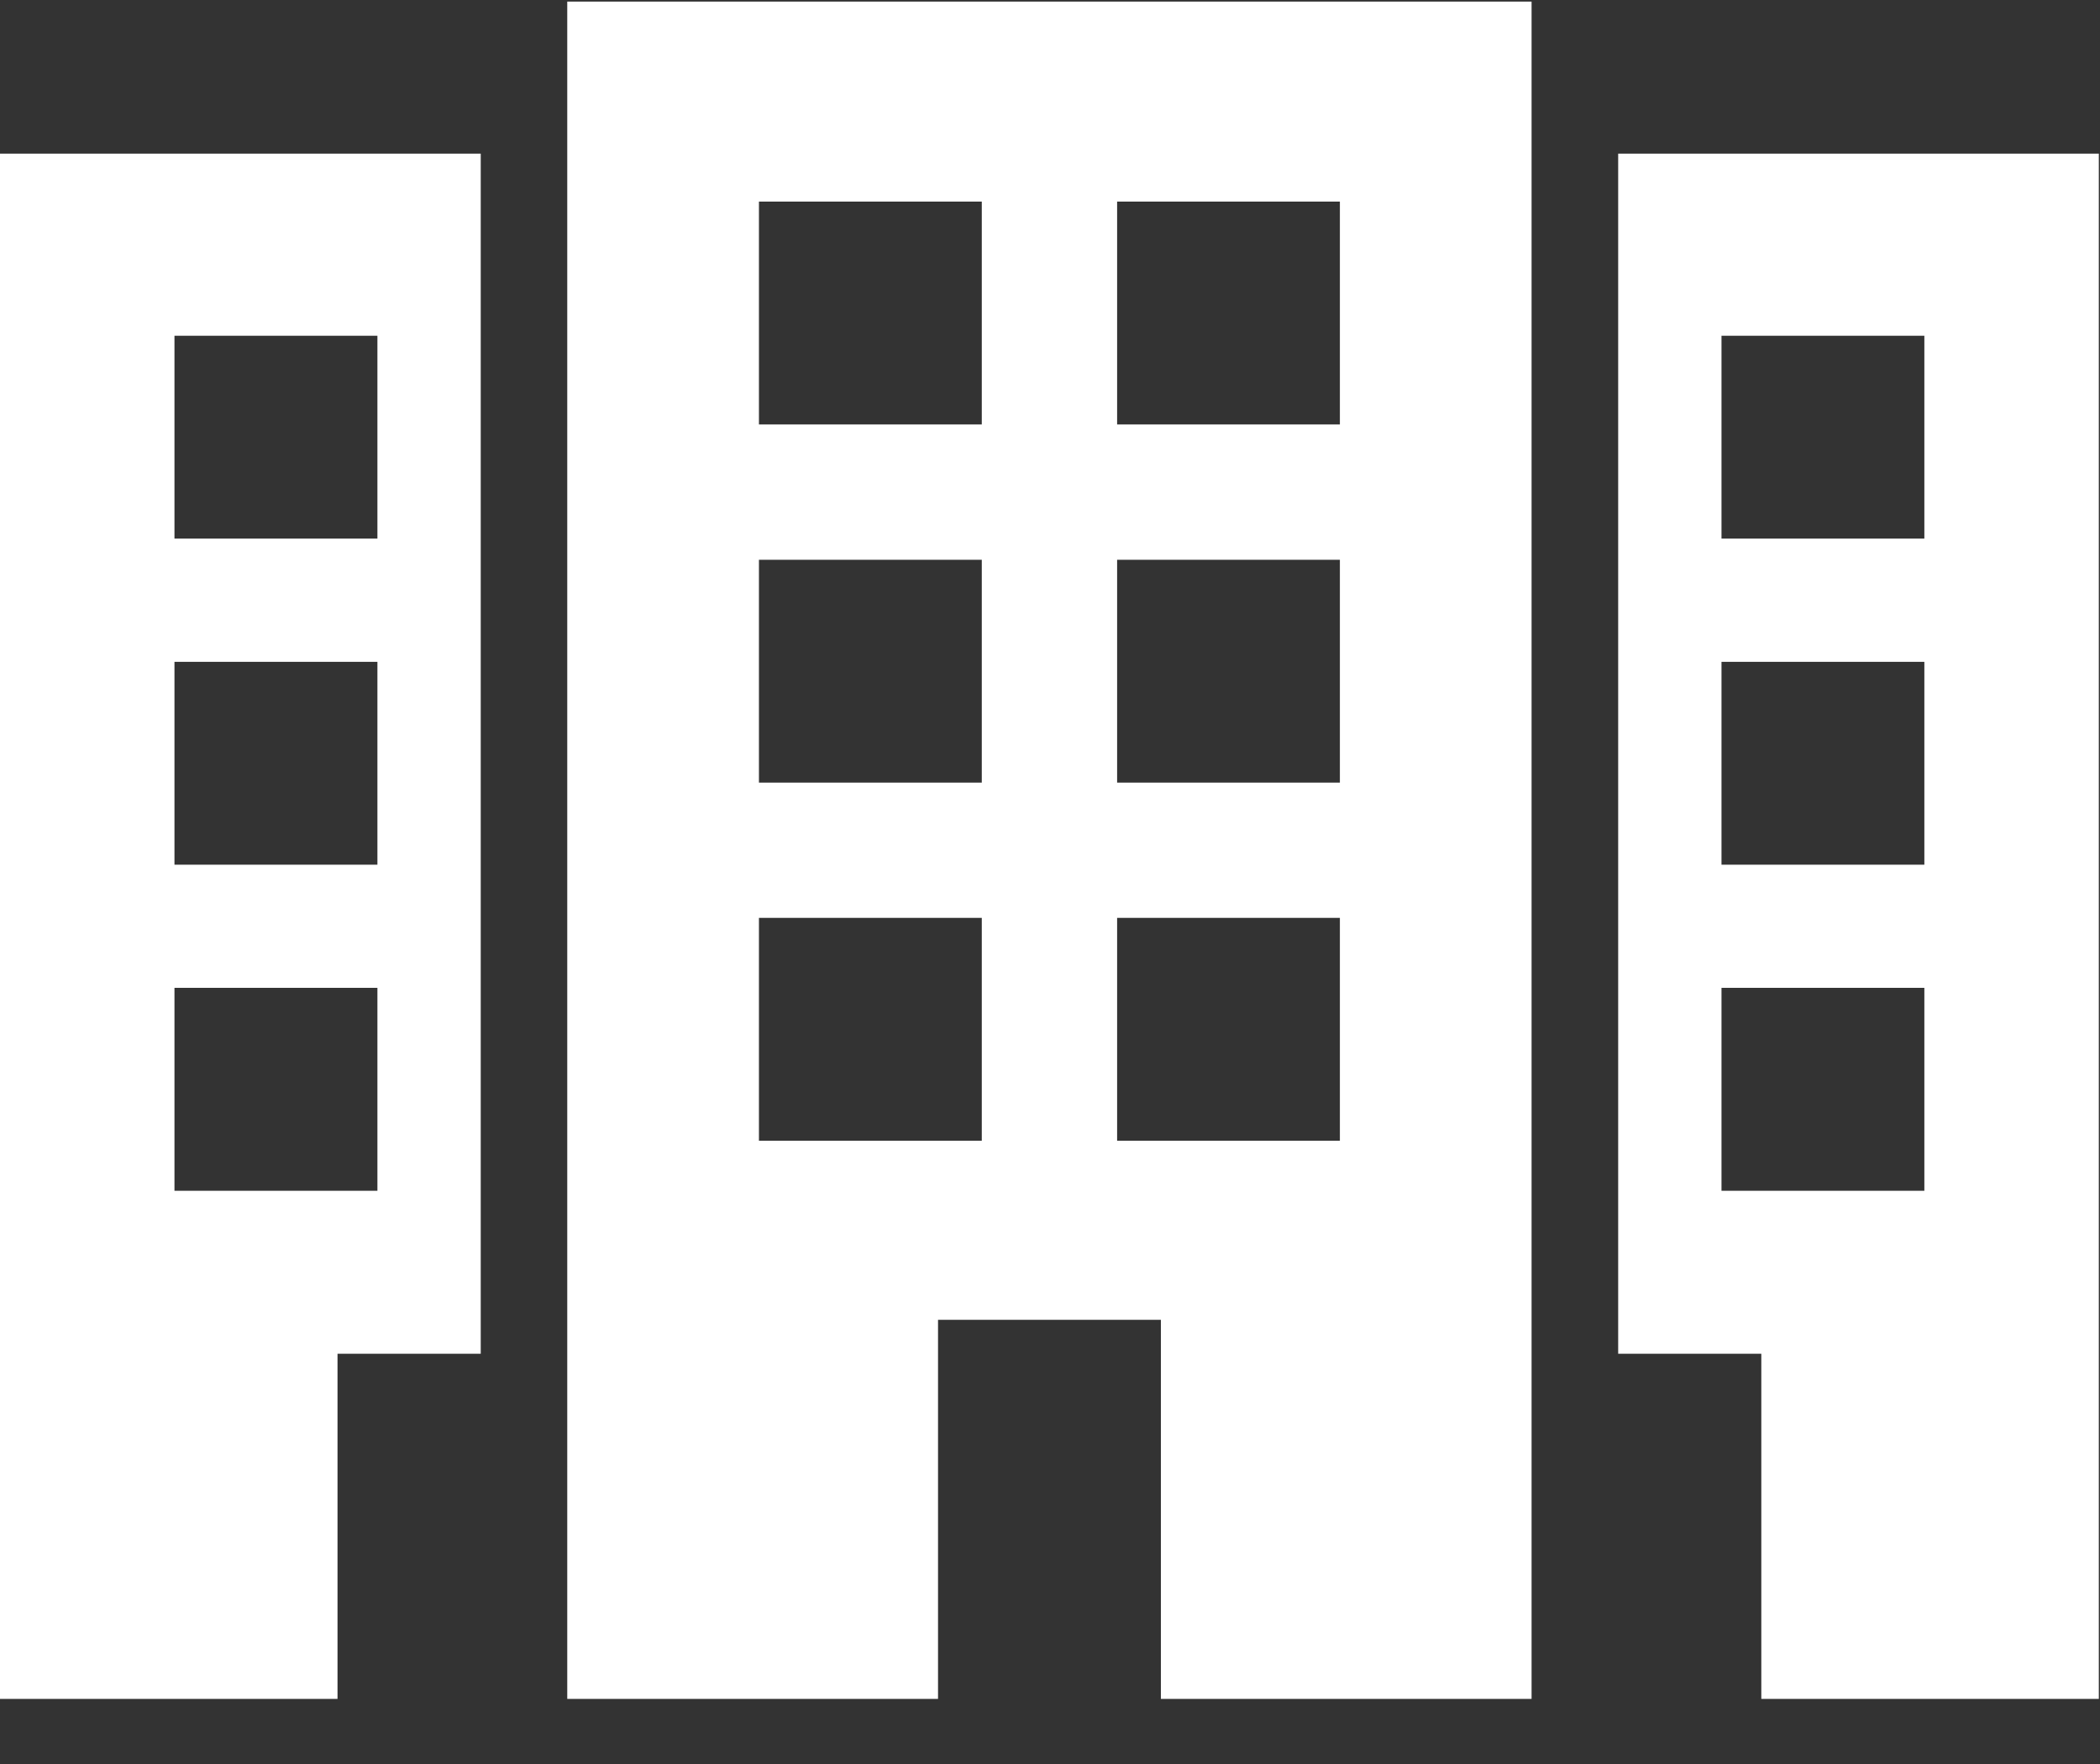
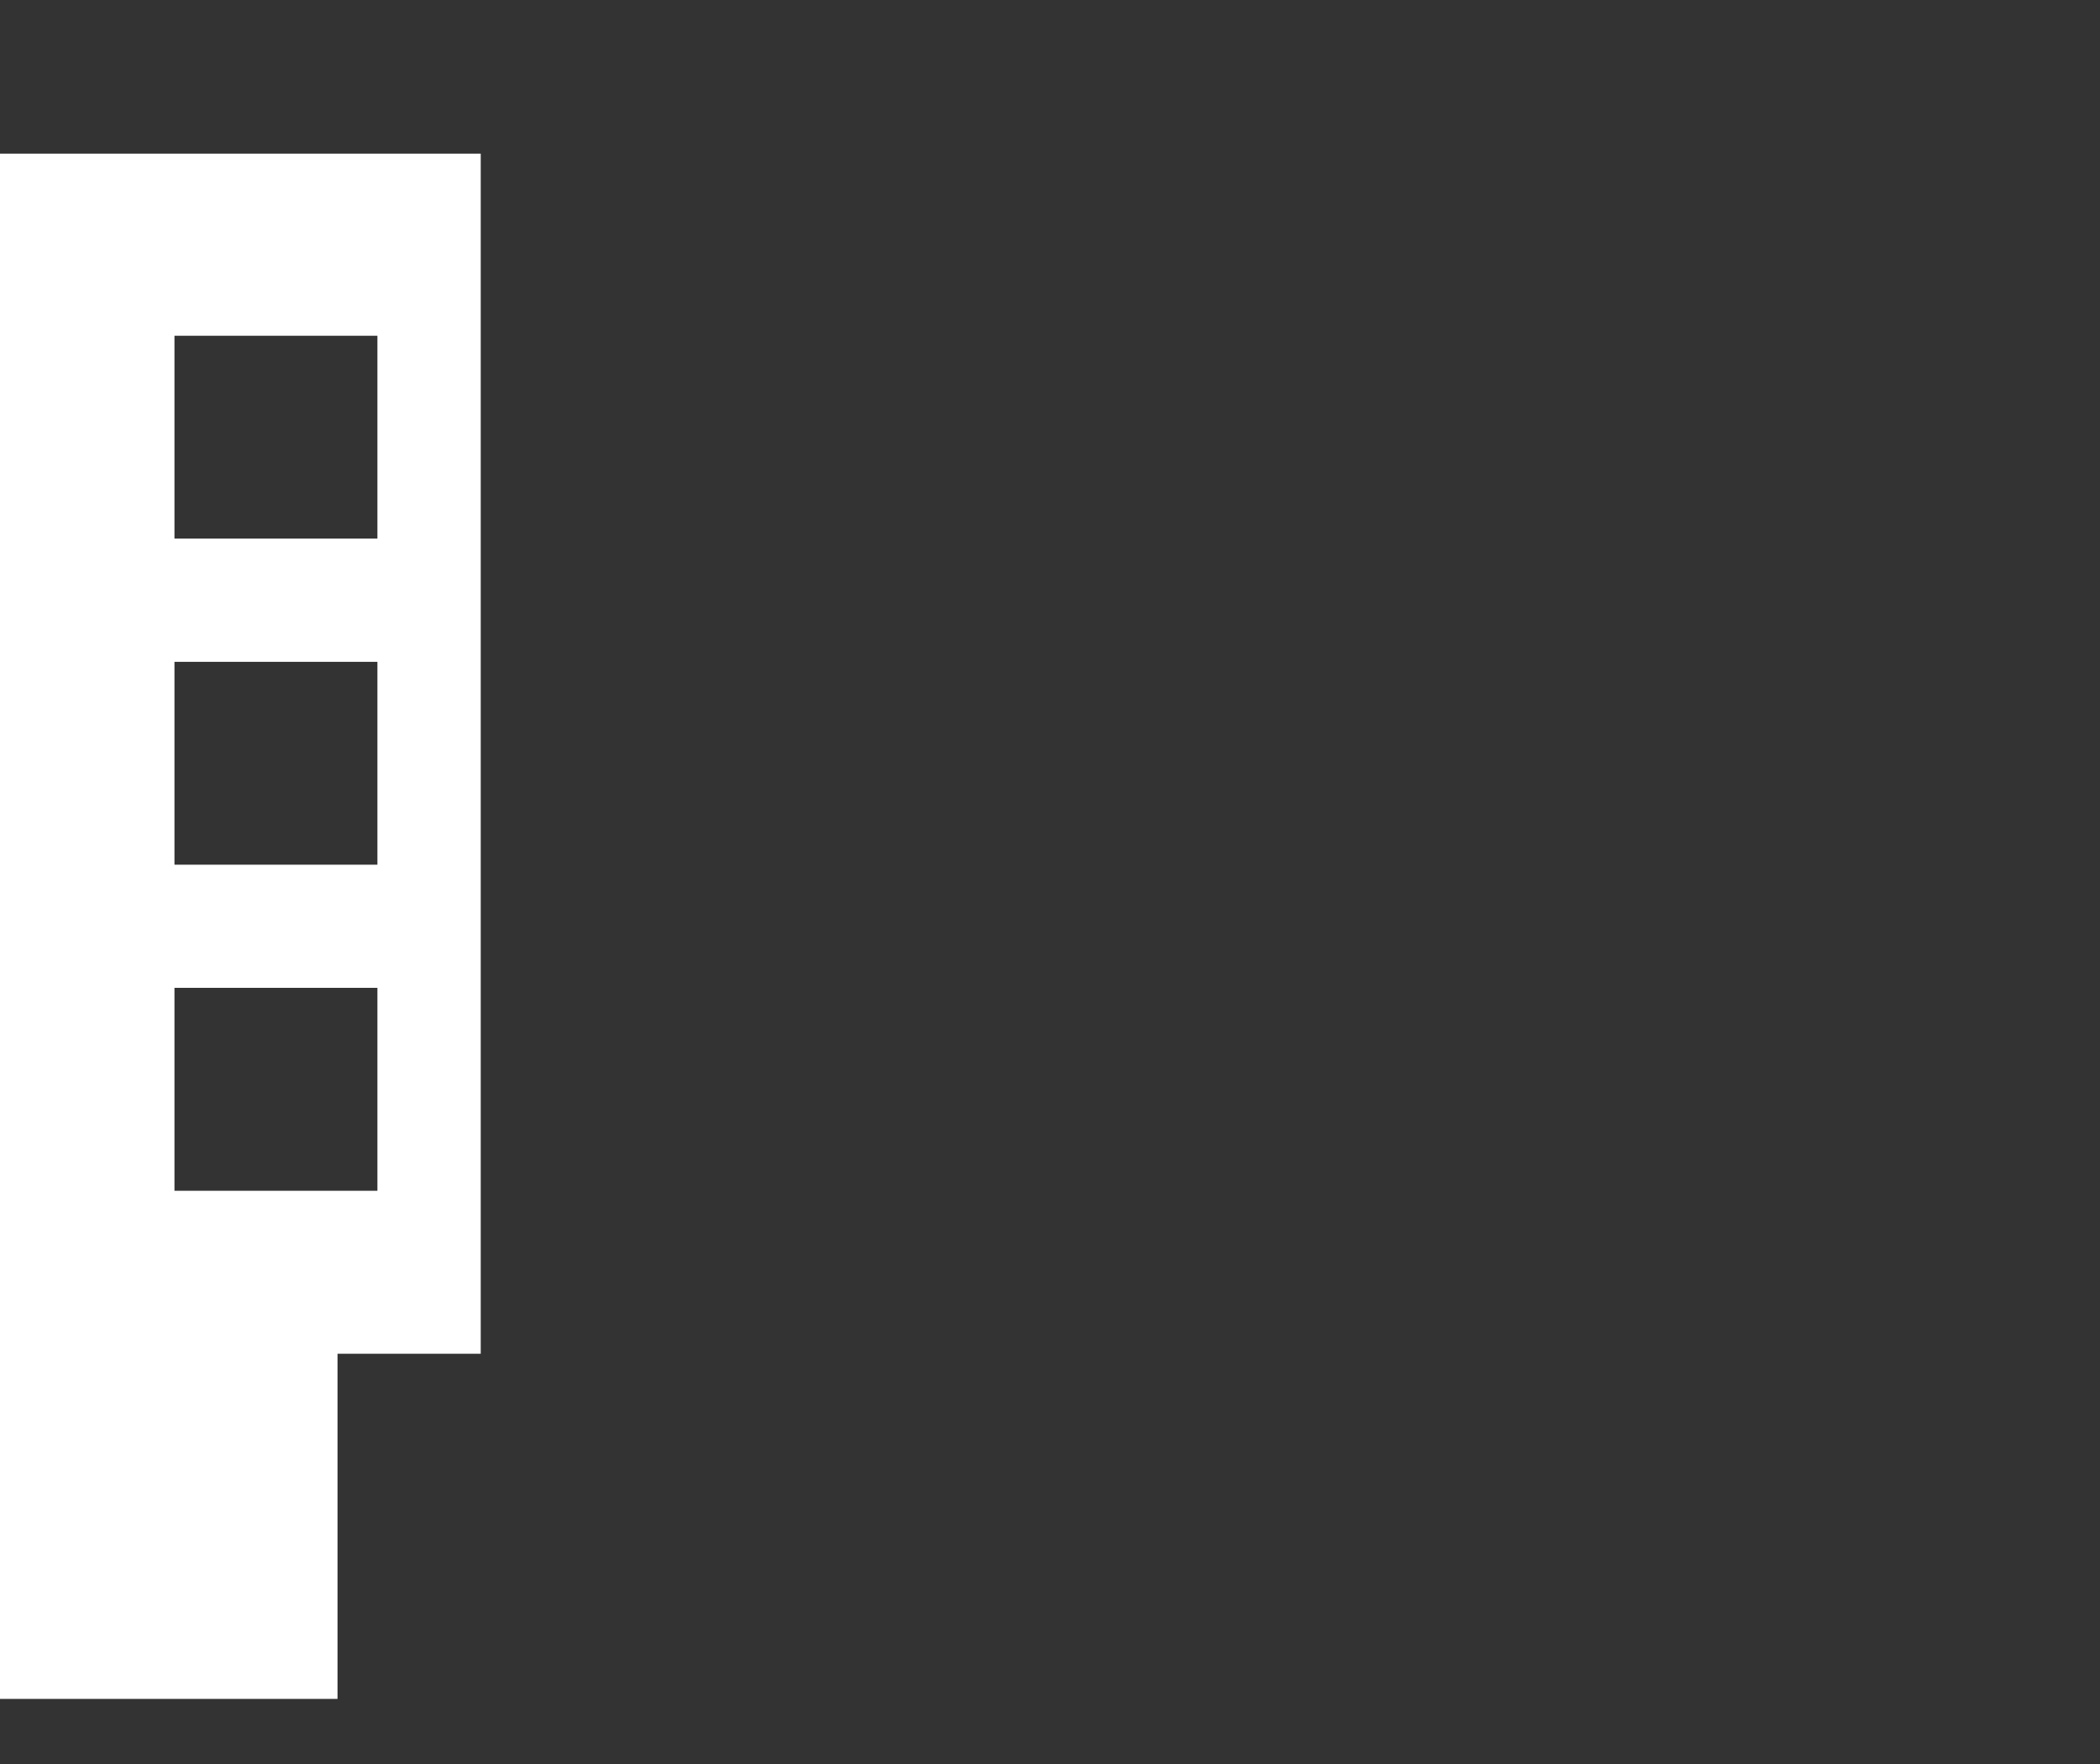
<svg xmlns="http://www.w3.org/2000/svg" width="25px" height="21px" viewBox="0 0 25 21" version="1.1">
  <rect x="0" y="0" width="25" height="21" fill="#333333" stroke="none" />
  <title>Elements/Icons/Building</title>
  <desc>Created with Sketch.</desc>
  <g id="Page-1-Copy" stroke="none" stroke-width="1" fill="none" fill-rule="evenodd">
    <g id="Homepage" transform="translate(-1449, -3502)" fill="#FFFFFF">
      <g id="Johannesburg-" transform="translate(1449, 3502)">
        <g id="Elements/Icons/Building">
          <g id="three-buildings">
-             <path d="M6.753,20.225 L11.167,20.225 L11.167,15.712 L13.82,15.712 L13.82,20.225 L18.233,20.225 L18.233,0.019 L6.753,0.019 L6.753,20.225 Z M13.299,2.4 L15.951,2.4 L15.951,5.053 L13.299,5.053 L13.299,2.4 Z M13.299,6.664 L15.951,6.664 L15.951,9.317 L13.299,9.317 L13.299,6.664 Z M13.299,10.927 L15.951,10.927 L15.951,13.58 L13.299,13.58 L13.299,10.927 Z M9.035,2.4 L11.688,2.4 L11.688,5.053 L9.035,5.053 L9.035,2.4 Z M9.035,6.664 L11.688,6.664 L11.688,9.317 L9.035,9.317 L9.035,6.664 Z M9.035,10.927 L11.688,10.927 L11.688,13.58 L9.035,13.58 L9.035,10.927 Z" id="Shape" fill-rule="nonzero" />
-             <path d="M19.264,1.829 L19.264,16.116 L20.968,16.116 L20.968,20.225 L24.986,20.225 L24.986,1.829 L19.264,1.829 Z M22.909,14.176 L20.494,14.176 L20.494,11.76 L22.909,11.76 L22.909,14.176 L22.909,14.176 Z M22.909,10.294 L20.494,10.294 L20.494,7.879 L22.909,7.879 L22.909,10.294 L22.909,10.294 Z M22.909,6.412 L20.494,6.412 L20.494,3.997 L22.909,3.997 L22.909,6.412 L22.909,6.412 Z" id="Shape" fill-rule="nonzero" />
            <path d="M0,20.225 L4.018,20.225 L4.018,16.116 L5.723,16.116 L5.723,1.829 L0,1.829 L0,20.225 Z M2.077,3.997 L4.493,3.997 L4.493,6.412 L2.077,6.412 L2.077,3.997 Z M2.077,7.879 L4.493,7.879 L4.493,10.294 L2.077,10.294 L2.077,7.879 Z M2.077,11.76 L4.493,11.76 L4.493,14.176 L2.077,14.176 L2.077,11.76 Z" id="Shape" fill-rule="nonzero" />
          </g>
        </g>
      </g>
    </g>
  </g>
</svg>